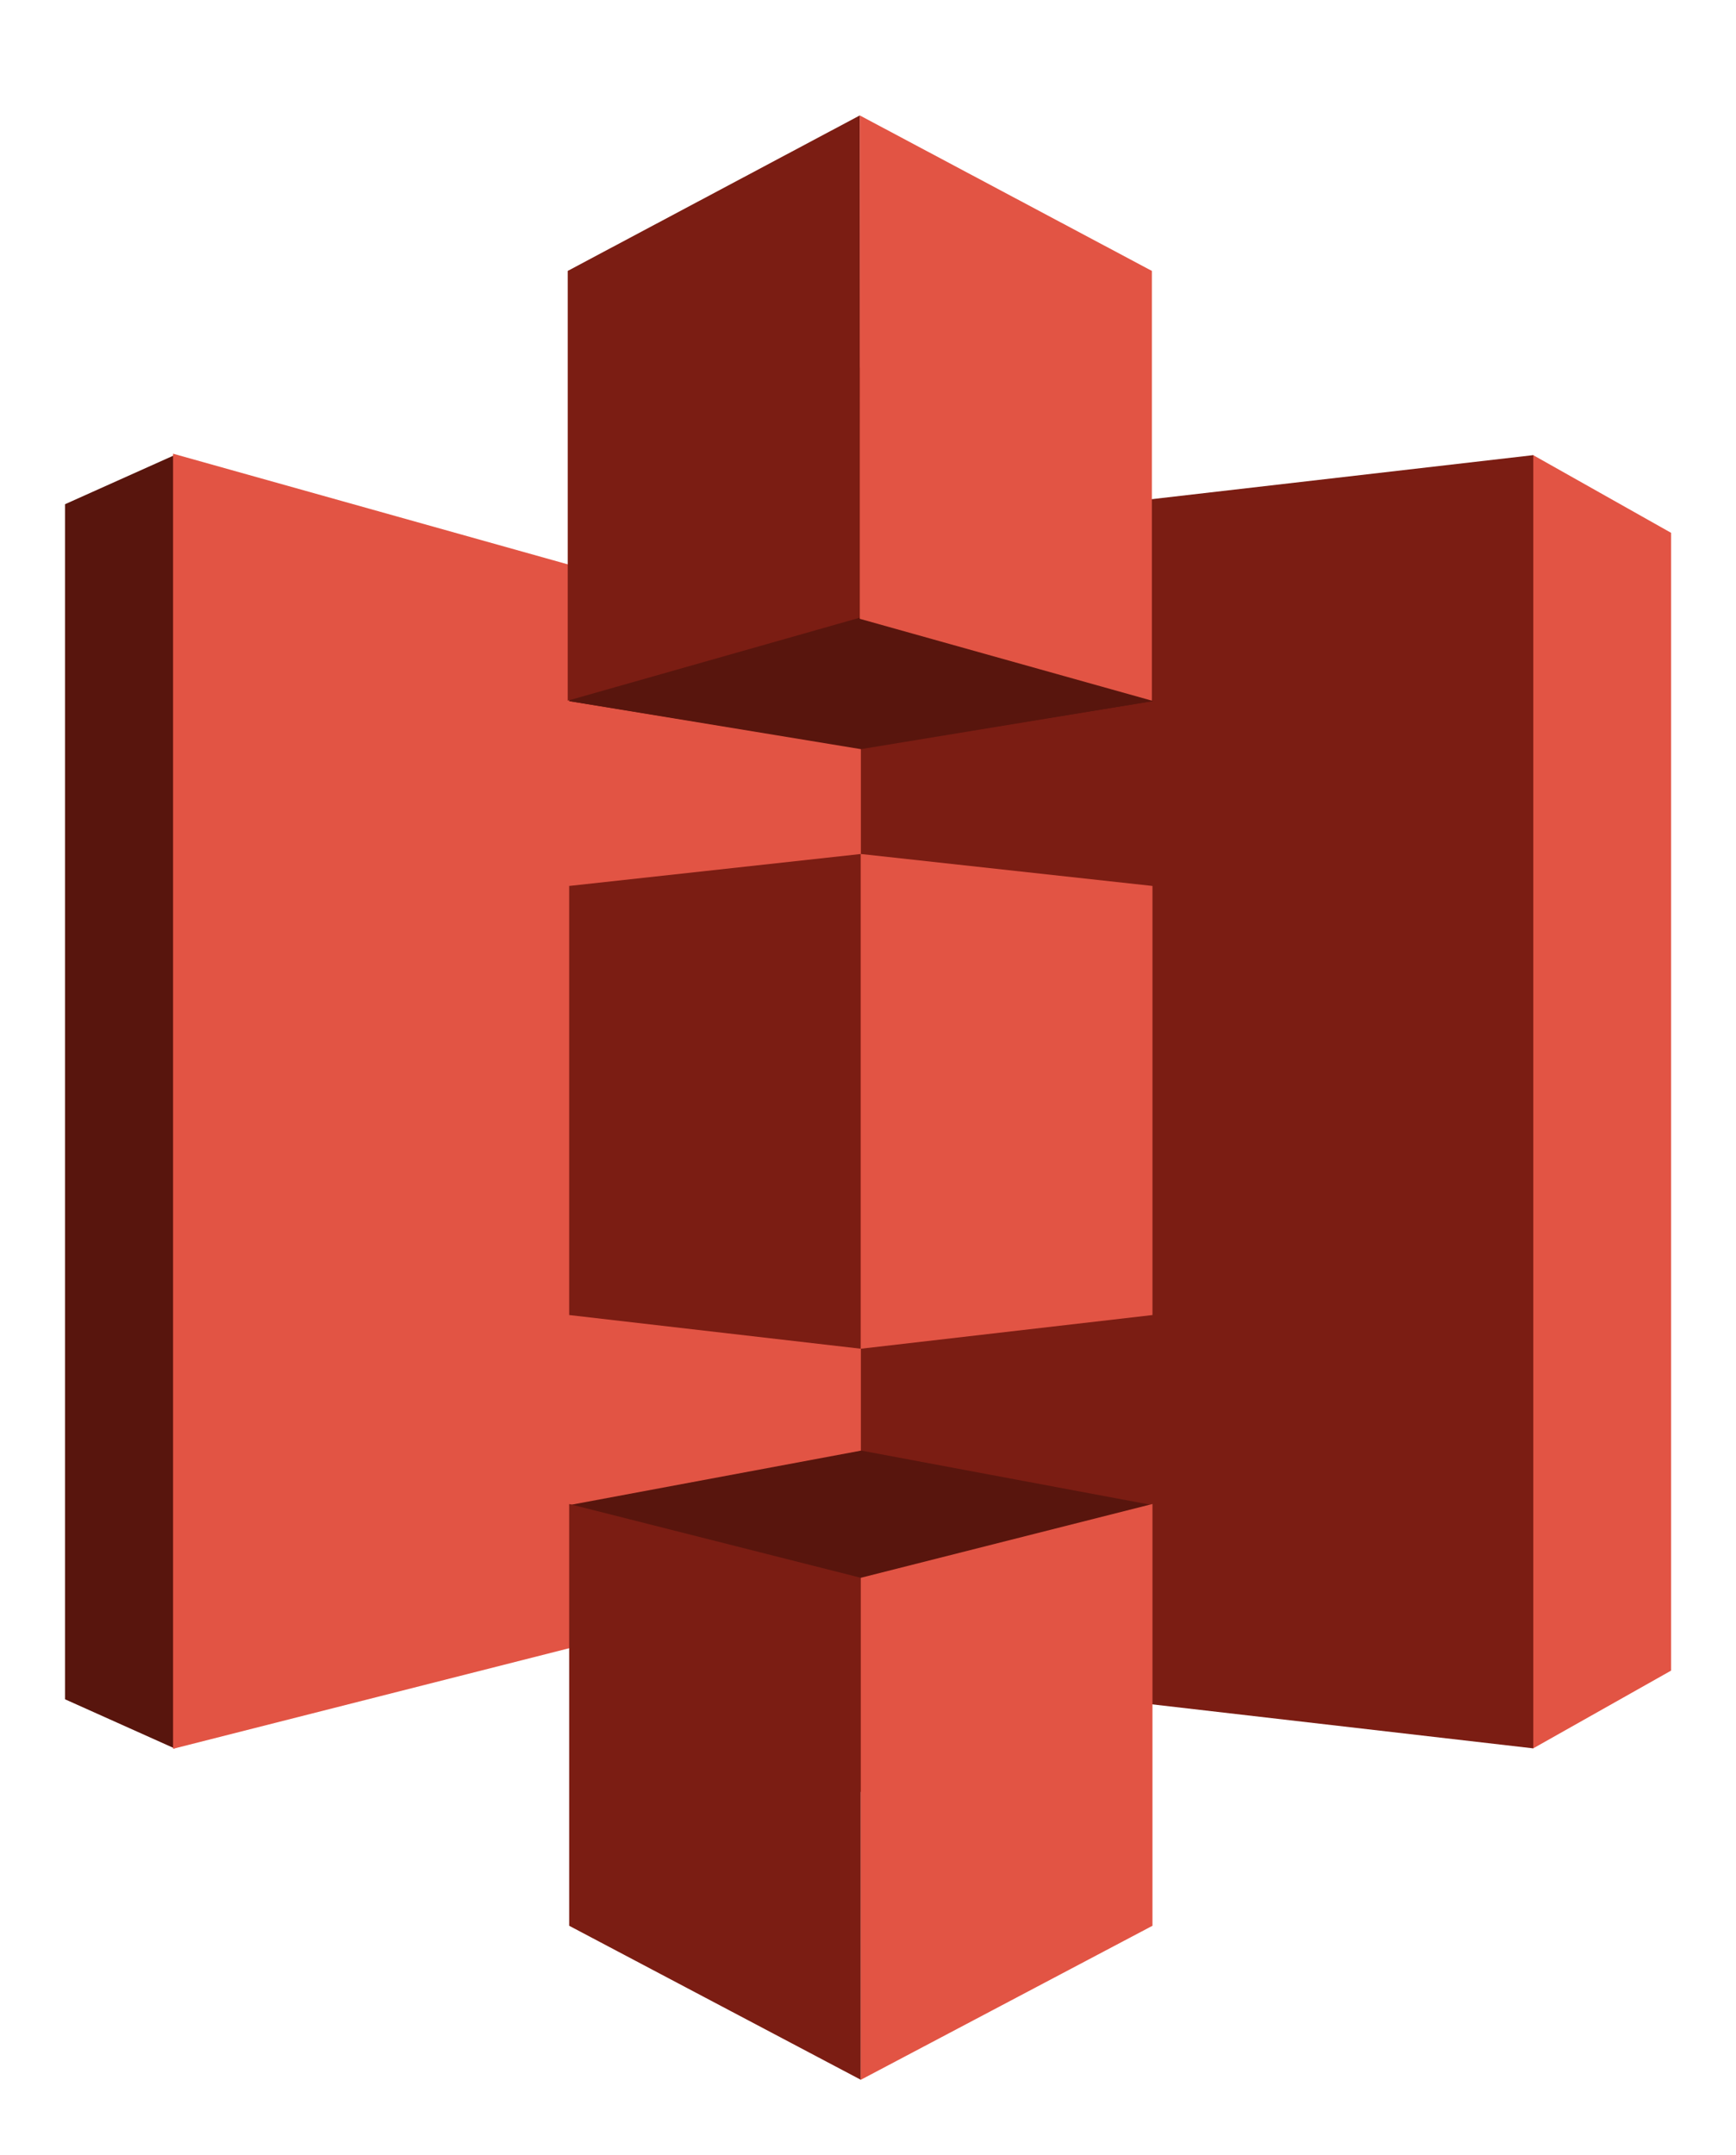
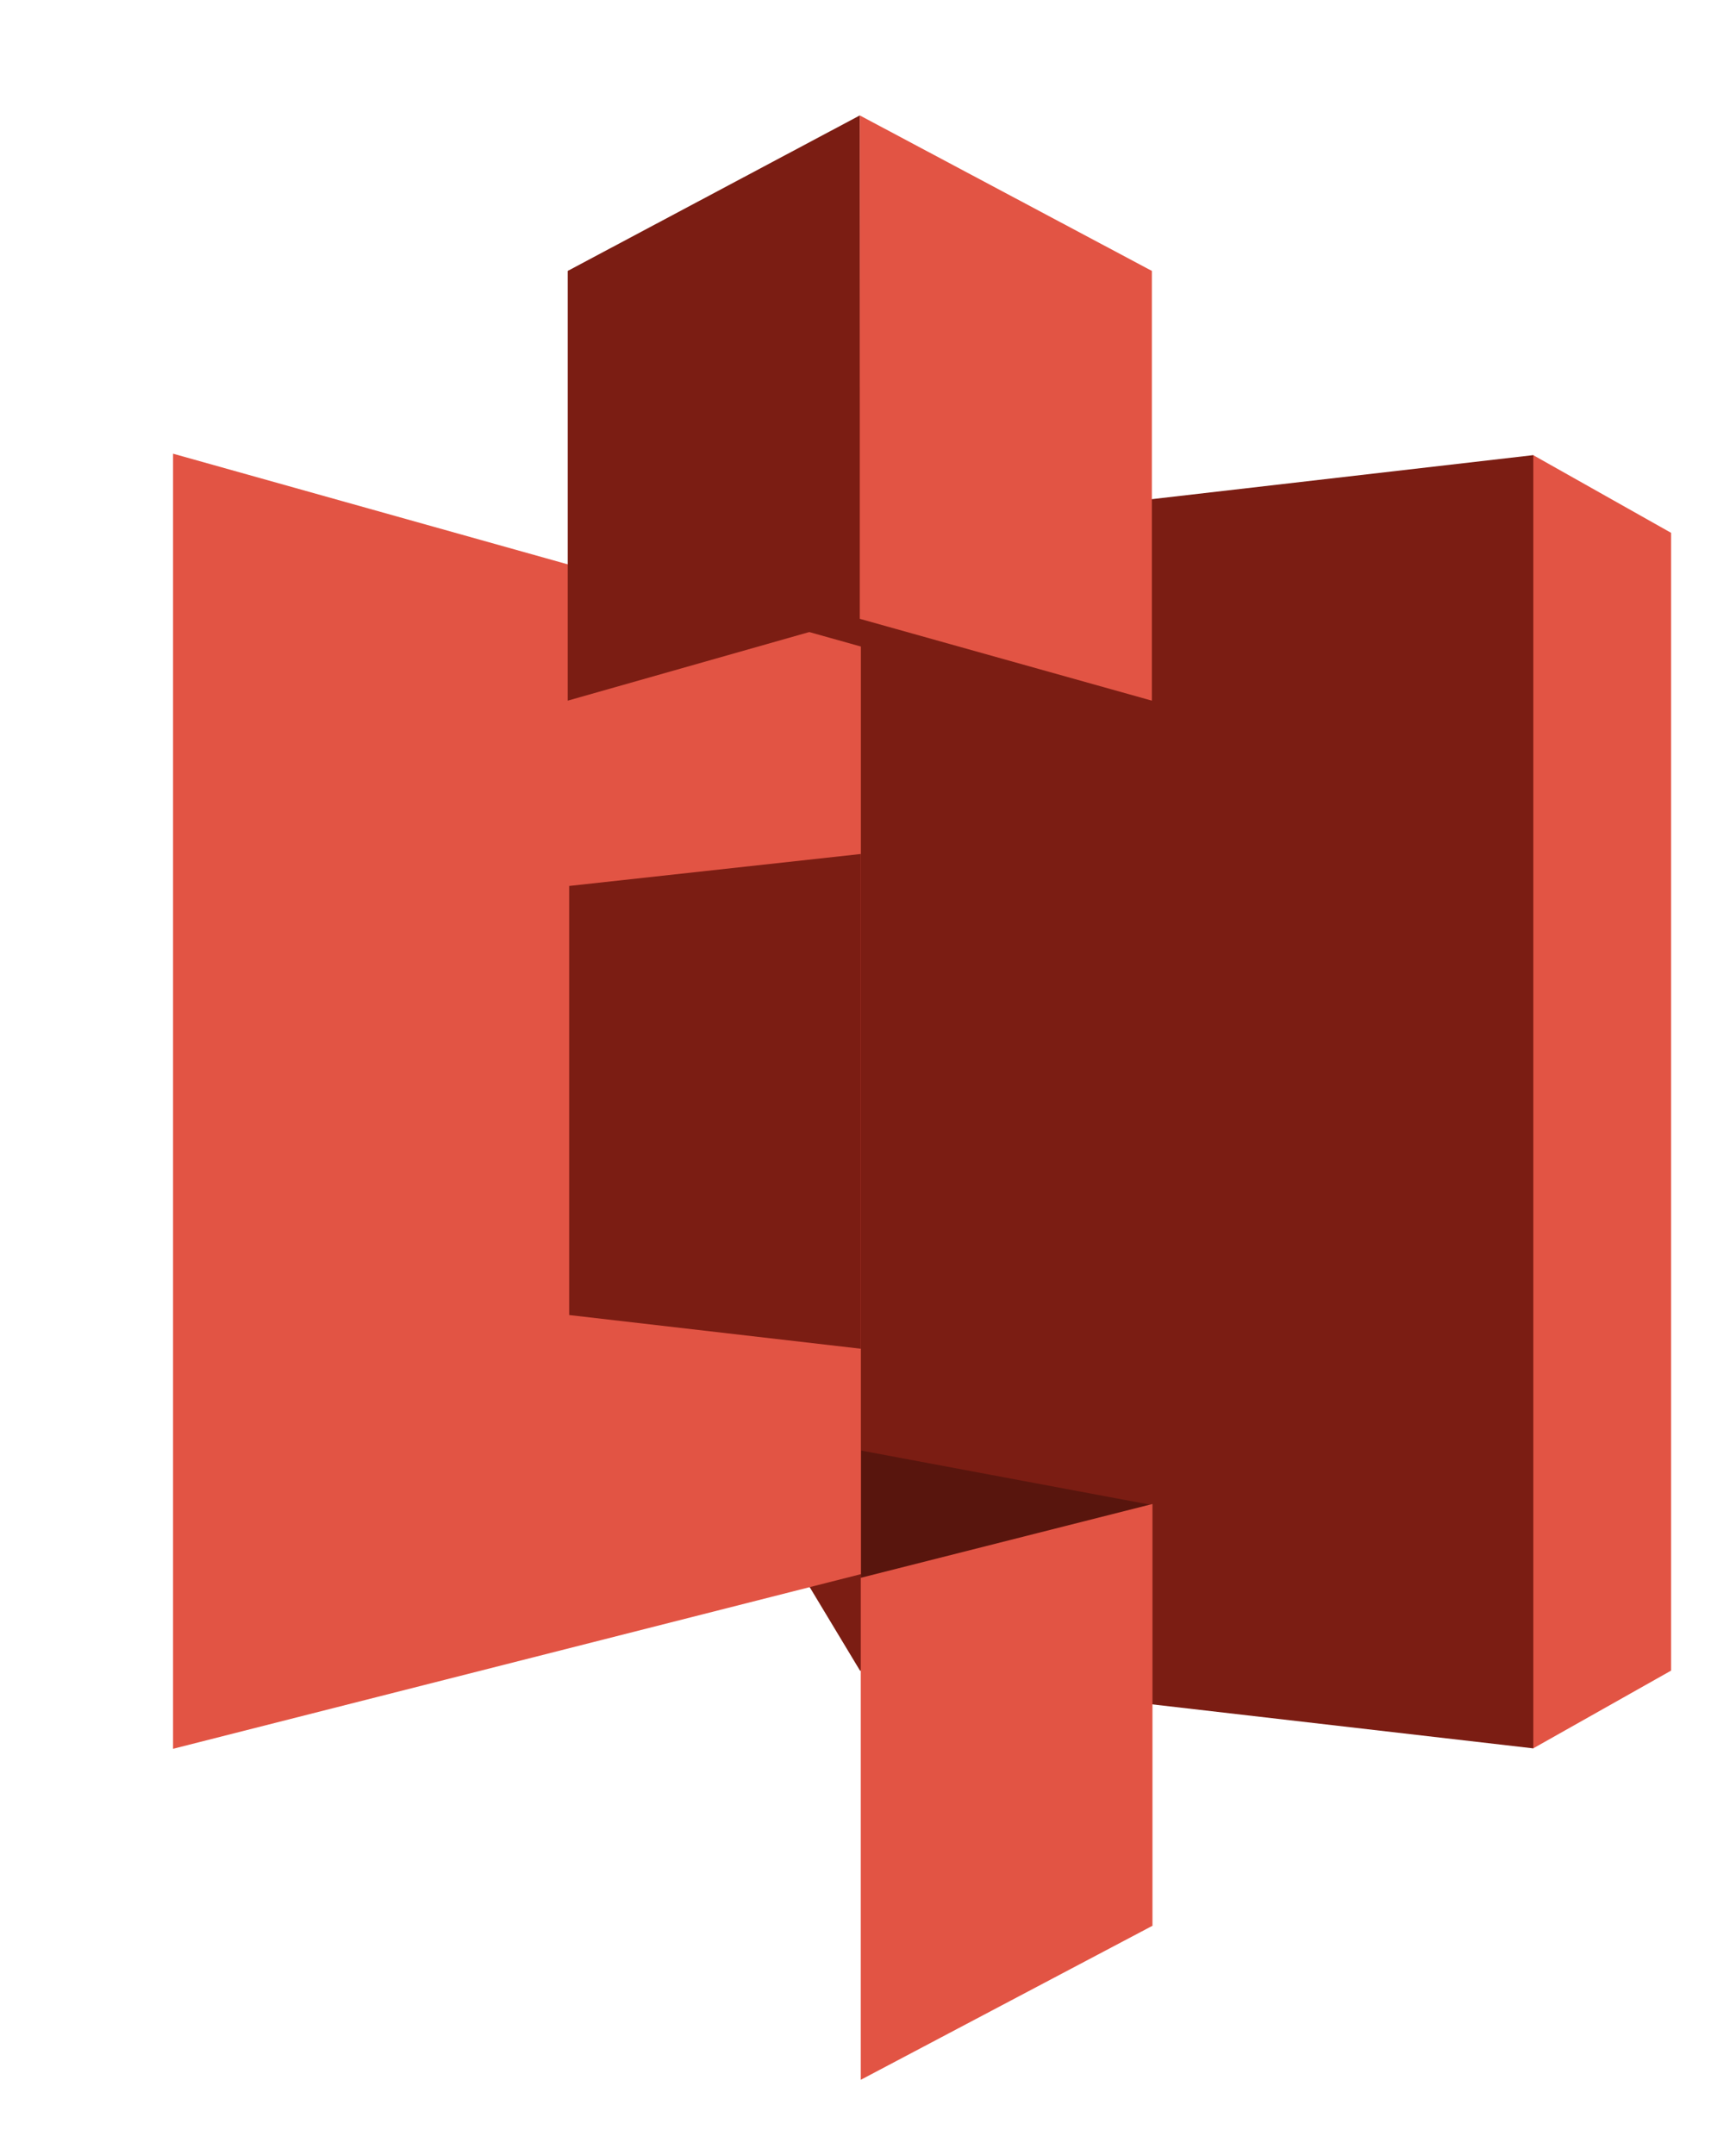
<svg xmlns="http://www.w3.org/2000/svg" width="29" height="36" viewBox="0 0 29 36" fill="none">
  <path fill-rule="evenodd" clip-rule="evenodd" d="M25.612 7.602L19.988 18.402L25.612 29.203L27.916 27.904V8.9L25.612 7.602Z" fill="#E25444" />
  <path fill-rule="evenodd" clip-rule="evenodd" d="M25.614 7.602L14.366 8.9L8.641 18.402L14.366 27.904L25.614 29.203V7.602Z" fill="#7B1D13" />
-   <path fill-rule="evenodd" clip-rule="evenodd" d="M2.915 7.602L1.086 8.422V28.383L2.915 29.203L14.366 18.402L2.915 7.602Z" fill="#58150D" />
  <path fill-rule="evenodd" clip-rule="evenodd" d="M2.891 7.578L14.381 10.799V26.293L2.891 29.21V7.578Z" fill="#E25444" />
-   <path fill-rule="evenodd" clip-rule="evenodd" d="M14.387 12.501L9.508 11.711L14.387 6.121L19.254 11.711L14.387 12.501Z" fill="#58150D" />
-   <path fill-rule="evenodd" clip-rule="evenodd" d="M19.254 11.711L14.381 12.513L9.508 11.711V6.121" fill="#58150D" />
-   <path fill-rule="evenodd" clip-rule="evenodd" d="M14.387 24.229L9.508 25.14L14.387 29.94L19.254 25.14L14.387 24.229Z" fill="#58150D" />
+   <path fill-rule="evenodd" clip-rule="evenodd" d="M14.387 24.229L14.387 29.94L19.254 25.14L14.387 24.229Z" fill="#58150D" />
  <path fill-rule="evenodd" clip-rule="evenodd" d="M14.363 1.928L9.484 4.525V11.703L14.378 10.313L14.363 1.928Z" fill="#7B1D13" />
  <path fill-rule="evenodd" clip-rule="evenodd" d="M14.381 14.264L9.508 14.798V21.965L14.381 22.528V14.264Z" fill="#7B1D13" />
-   <path fill-rule="evenodd" clip-rule="evenodd" d="M14.381 26.354L9.508 25.121V32.166L14.381 34.739V26.354Z" fill="#7B1D13" />
  <path fill-rule="evenodd" clip-rule="evenodd" d="M19.252 25.121L14.379 26.354V34.739L19.252 32.166V25.121Z" fill="#E25444" />
-   <path fill-rule="evenodd" clip-rule="evenodd" d="M14.379 14.264L19.252 14.798V21.965L14.379 22.528V14.264Z" fill="#E25444" />
  <path fill-rule="evenodd" clip-rule="evenodd" d="M14.363 1.928L19.242 4.525V11.703L14.363 10.336V1.928Z" fill="#E25444" />
</svg>